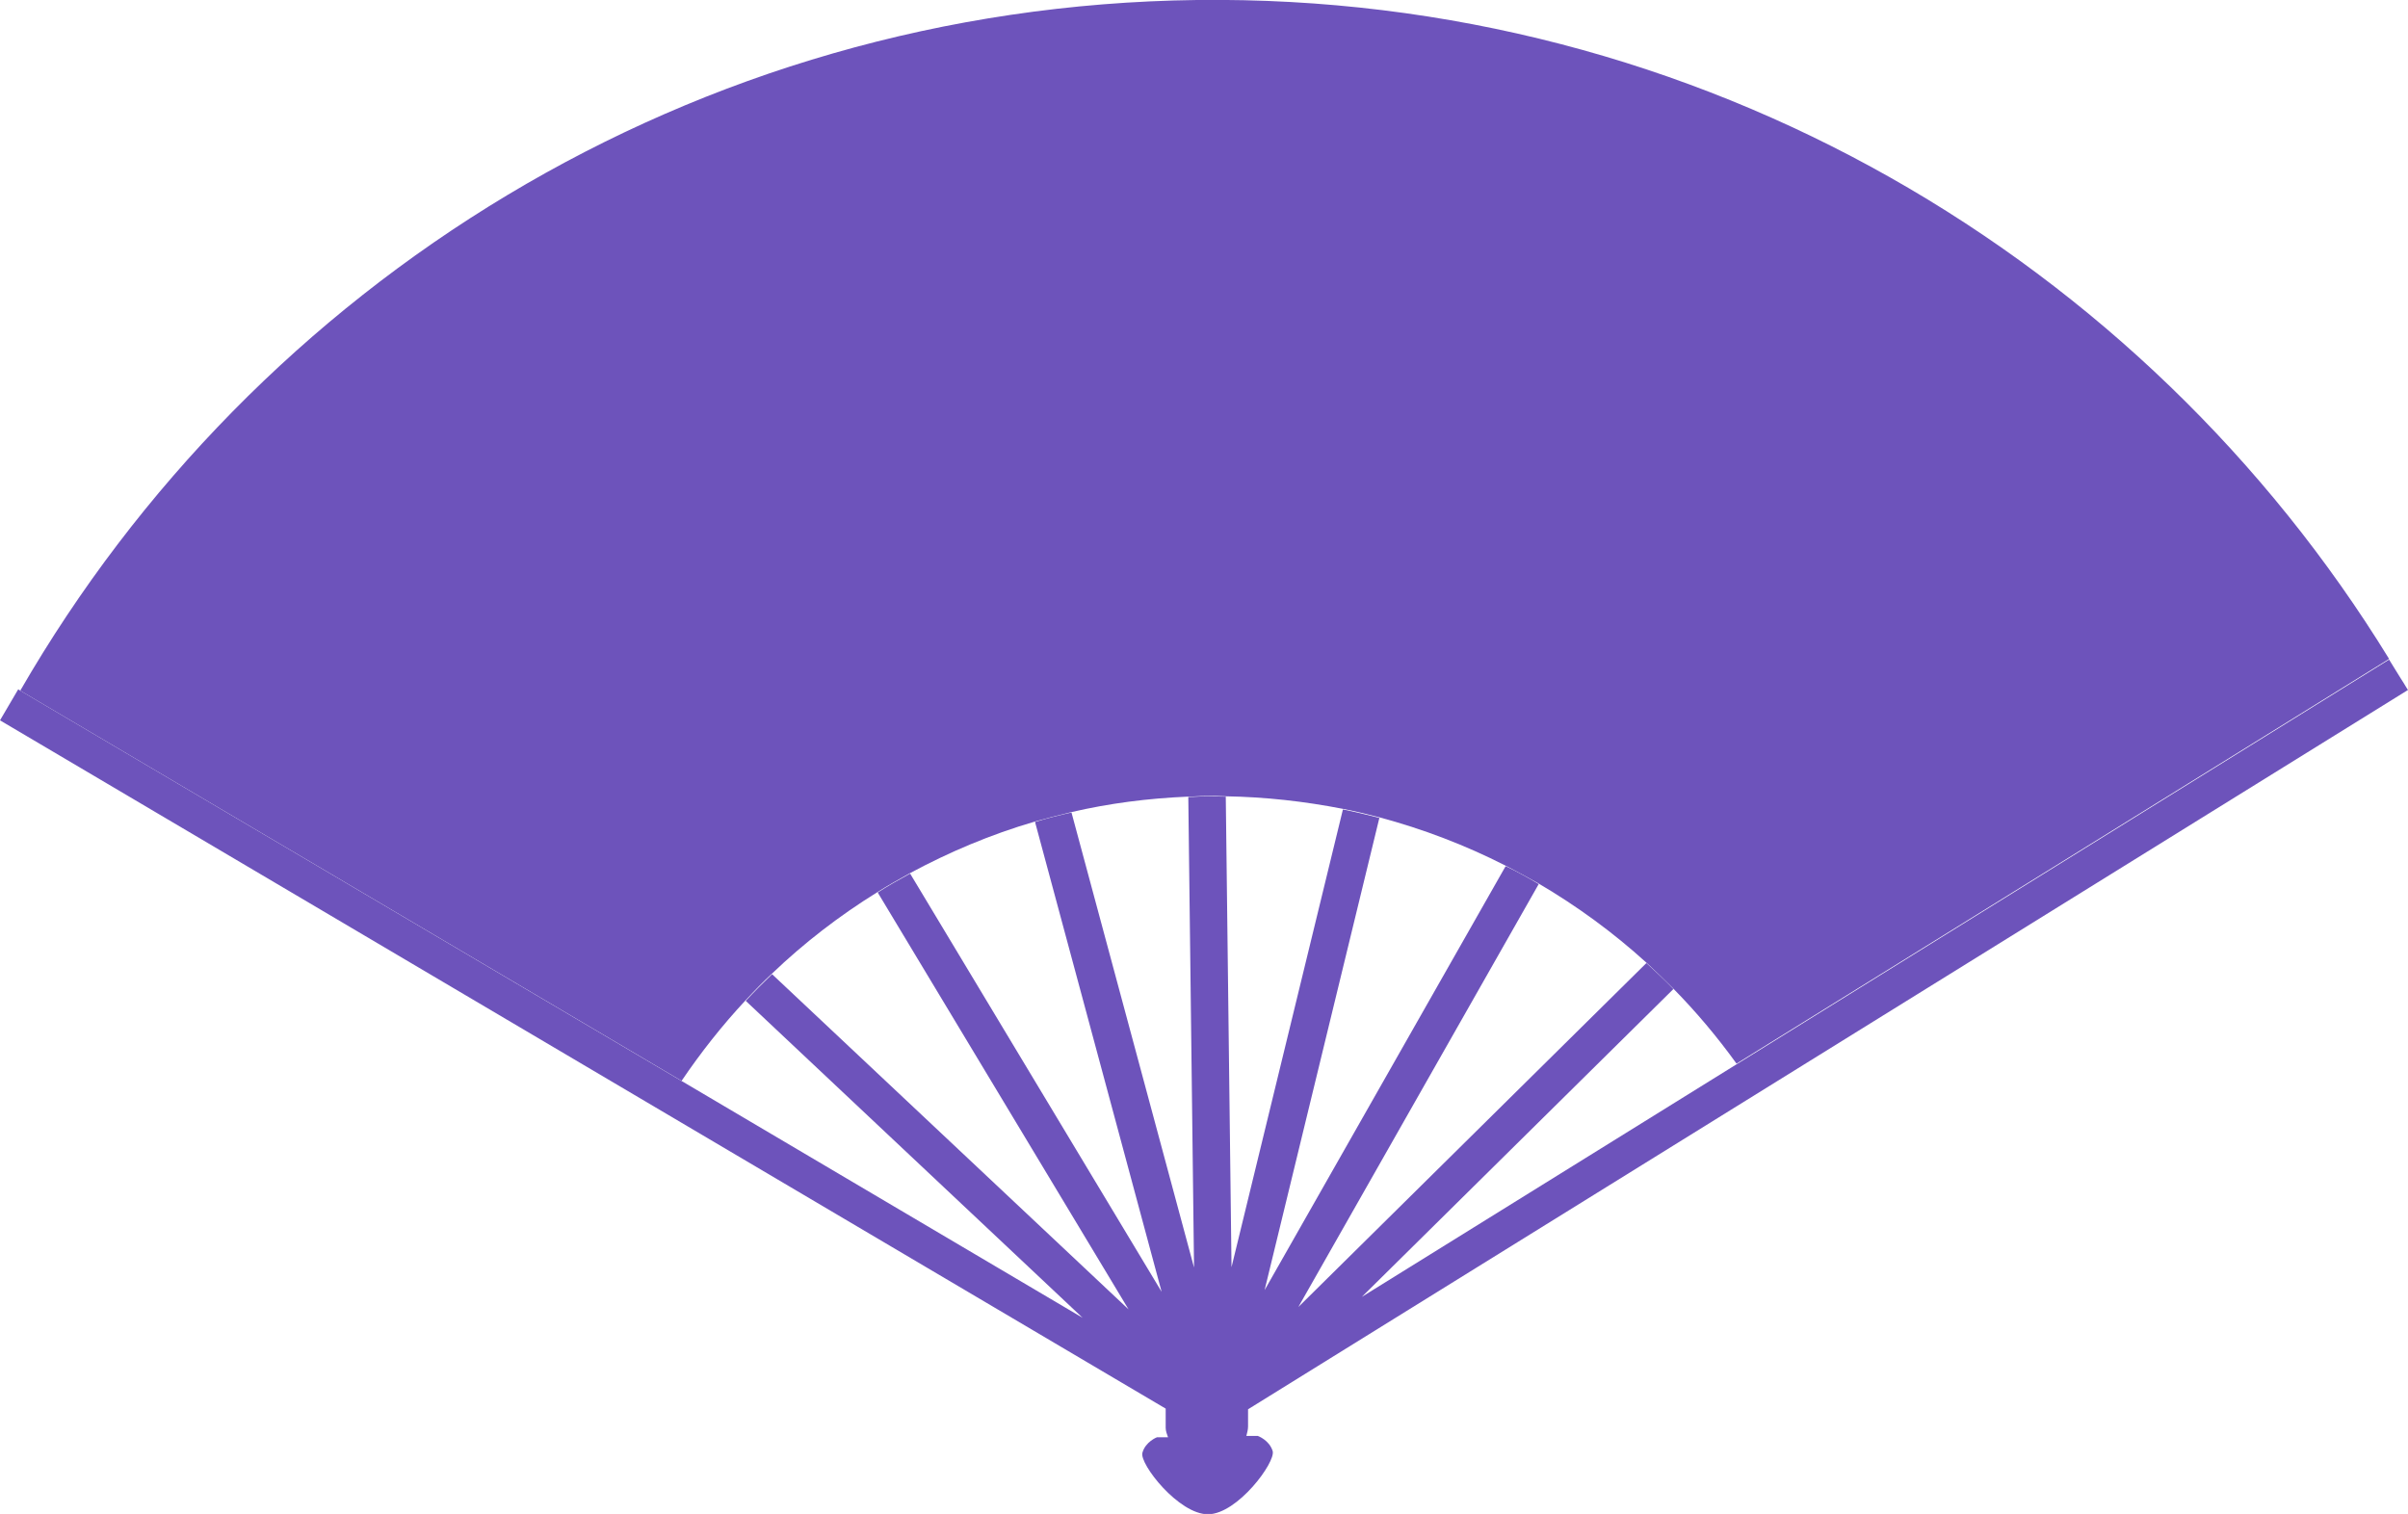
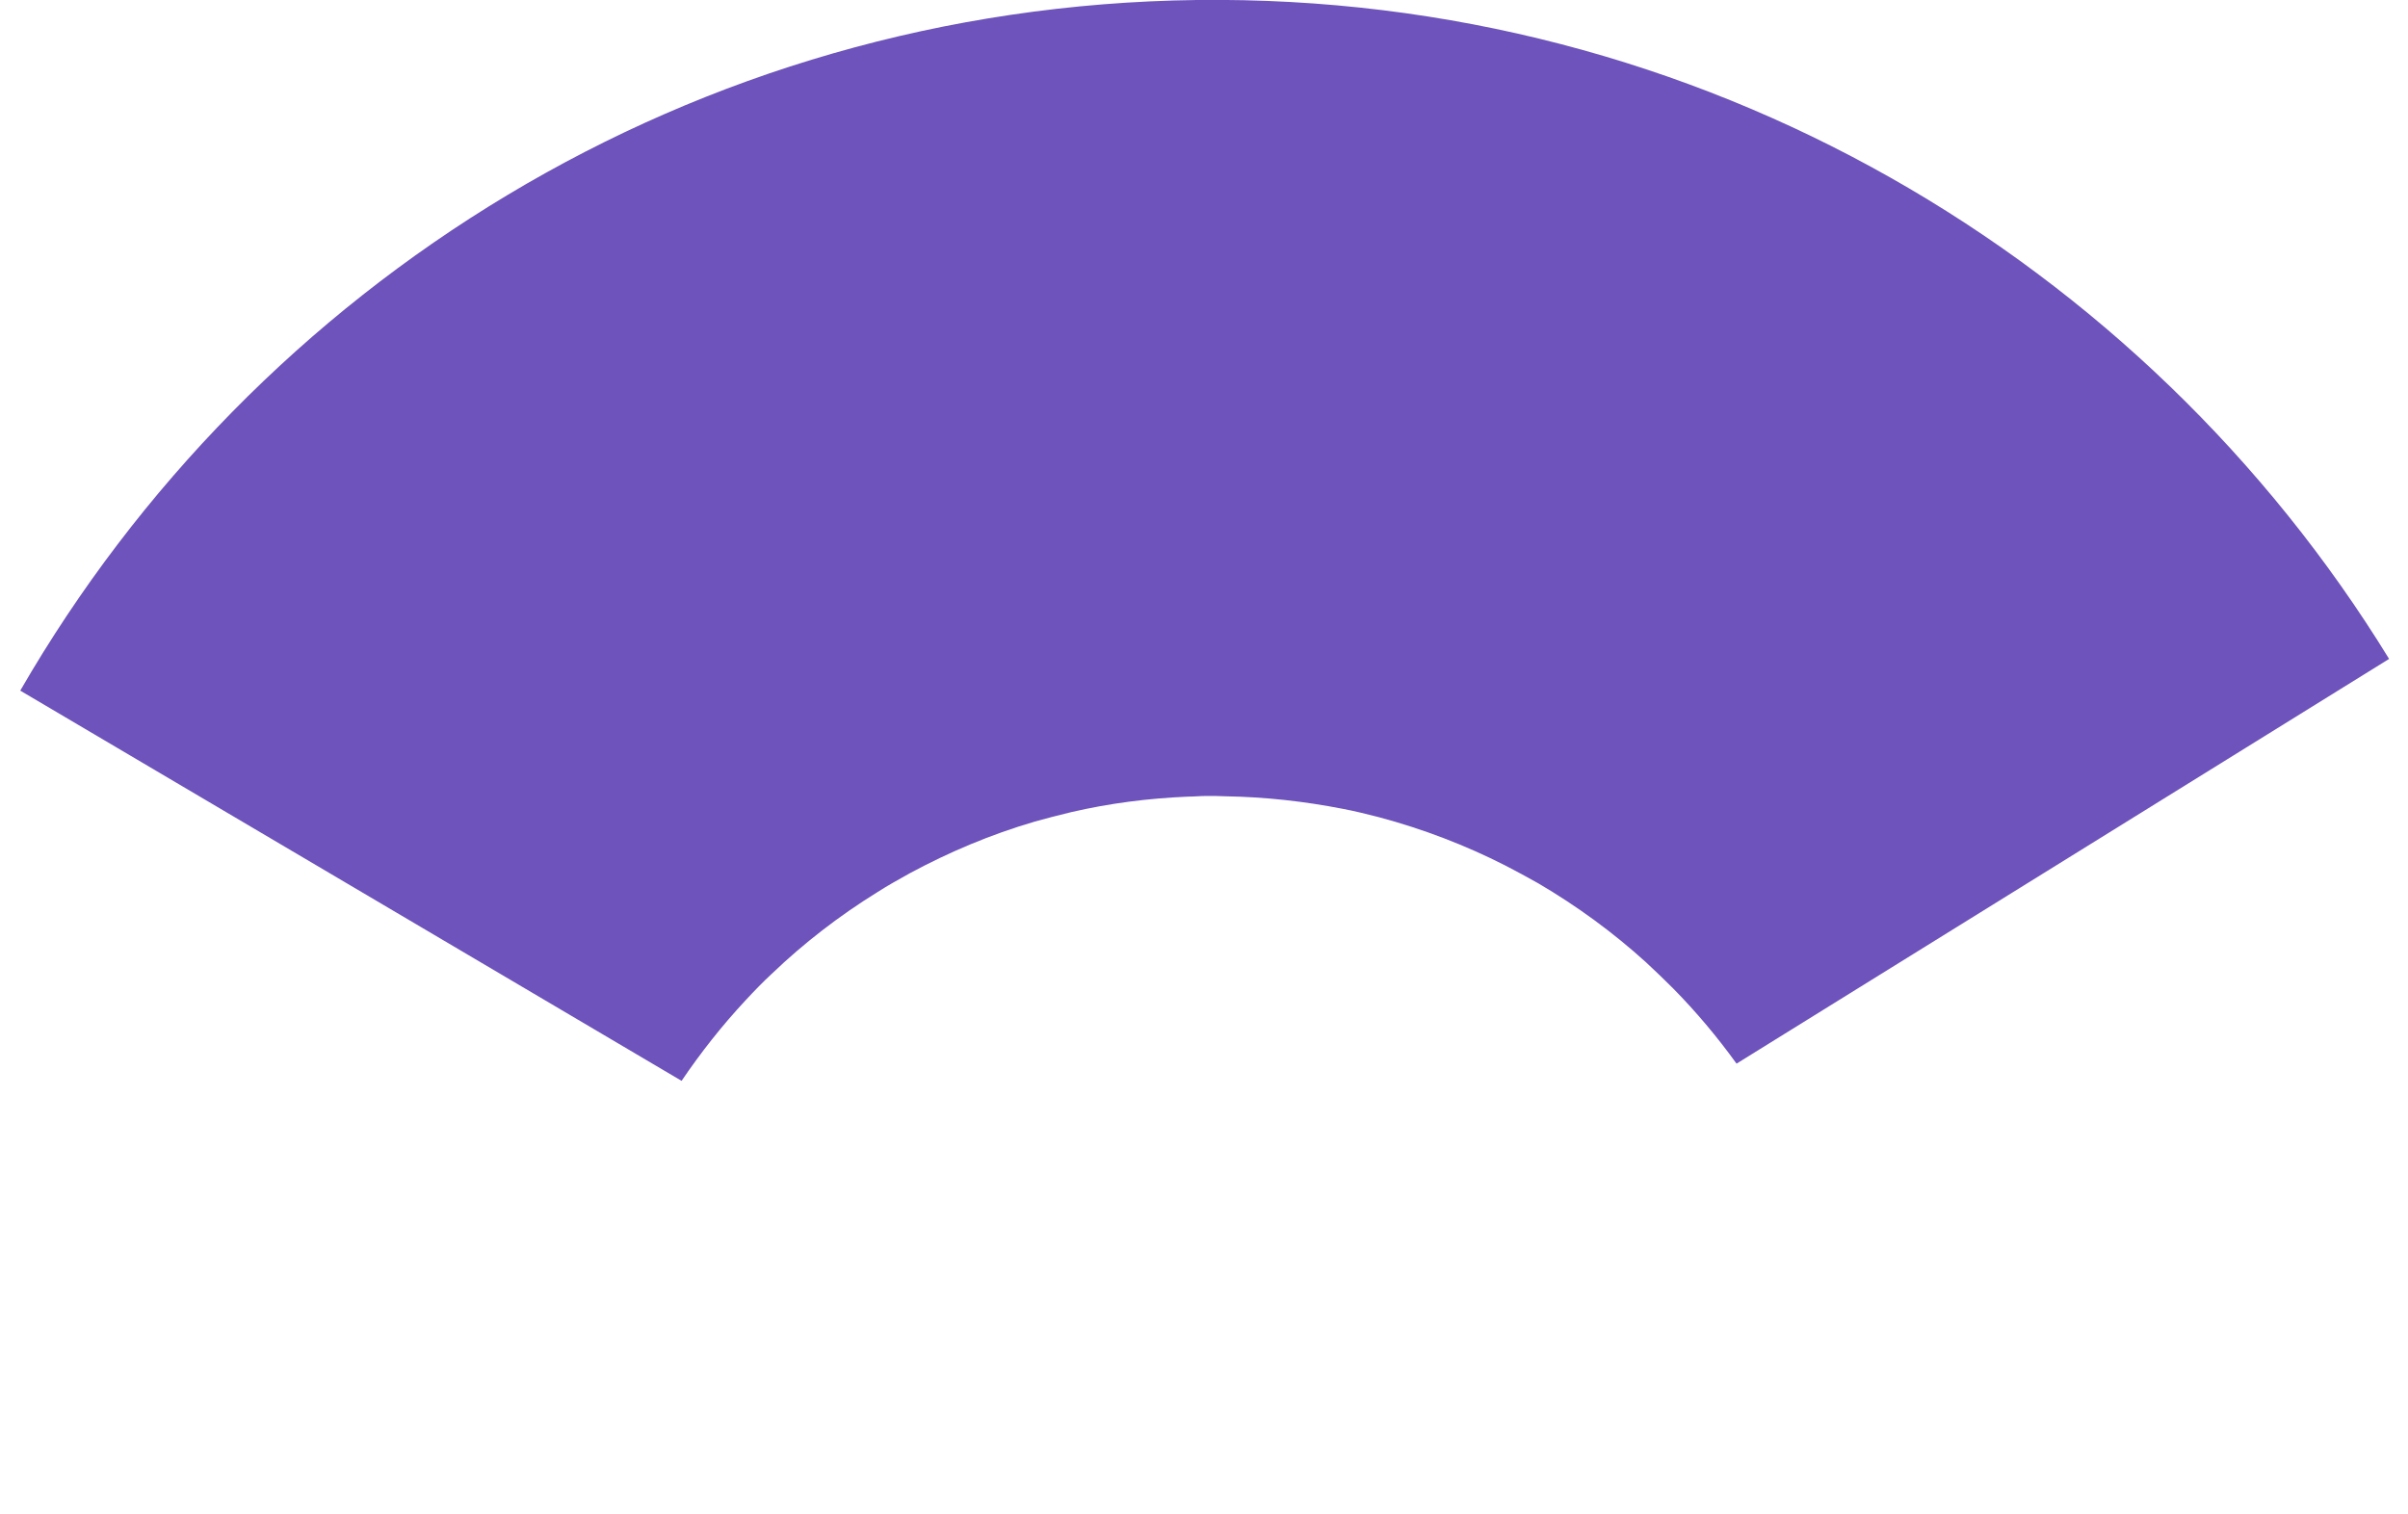
<svg xmlns="http://www.w3.org/2000/svg" id="_レイヤー_2" viewBox="0 0 71.33 44.85">
  <defs>
    <style>.cls-1{fill:#6d53bb;stroke-width:0px;}</style>
  </defs>
  <g id="menu">
-     <path class="cls-1" d="M37.25,42.54h-.33c.02-.09.05-.18.05-.28v-.51s34.36-21.31,34.36-21.31l-.04-.06h0c-.06-.1-.12-.2-.18-.29l-.34-.55h0s-19.33,11.99-19.33,11.99l-11.1,6.89,9.23-9.12c-.26-.27-.53-.52-.8-.77l-10.31,10.19,7.12-12.53c-.32-.19-.64-.37-.98-.53l-7.14,12.56,3.4-13.99c-.36-.09-.72-.18-1.08-.25l-3.3,13.56-.17-13.94c-.19,0-.37-.01-.56-.01-.19,0-.37.02-.55.02l.17,13.94-3.63-13.48c-.36.08-.72.17-1.08.28l3.75,13.92-7.45-12.39c-.33.18-.65.36-.96.56l7.43,12.35-10.56-9.93c-.27.26-.53.52-.78.79l9.98,9.39-11.87-7.01L.6,20.46l-.06-.04-.54.92,34.53,20.39s0,0,0,0v.57c0,.1.04.19.07.28h-.33s-.34.13-.43.46c-.09.33,1.08,1.83,1.95,1.82s2-1.54,1.91-1.87c-.1-.33-.44-.45-.44-.45Z" />
    <path class="cls-1" d="M35.45,0C20.51.19,7.57,8.39.6,20.46l19.59,11.56c.57-.84,1.2-1.64,1.89-2.38.25-.27.51-.54.78-.79.95-.91,2-1.72,3.13-2.42.31-.2.64-.38.96-.56,1.17-.63,2.4-1.15,3.7-1.53.35-.1.71-.19,1.08-.28,1.12-.26,2.27-.41,3.46-.46.18,0,.37-.02.55-.02.19,0,.37,0,.56.01,1.19.02,2.34.15,3.47.37.37.07.73.16,1.08.25,1.31.35,2.56.83,3.74,1.43.33.17.66.35.98.53,1.14.67,2.21,1.45,3.19,2.34.27.25.54.51.8.77.68.69,1.31,1.44,1.88,2.23l19.33-11.99C63.5,7.68,50.38-.18,35.45,0Z" />
  </g>
</svg>